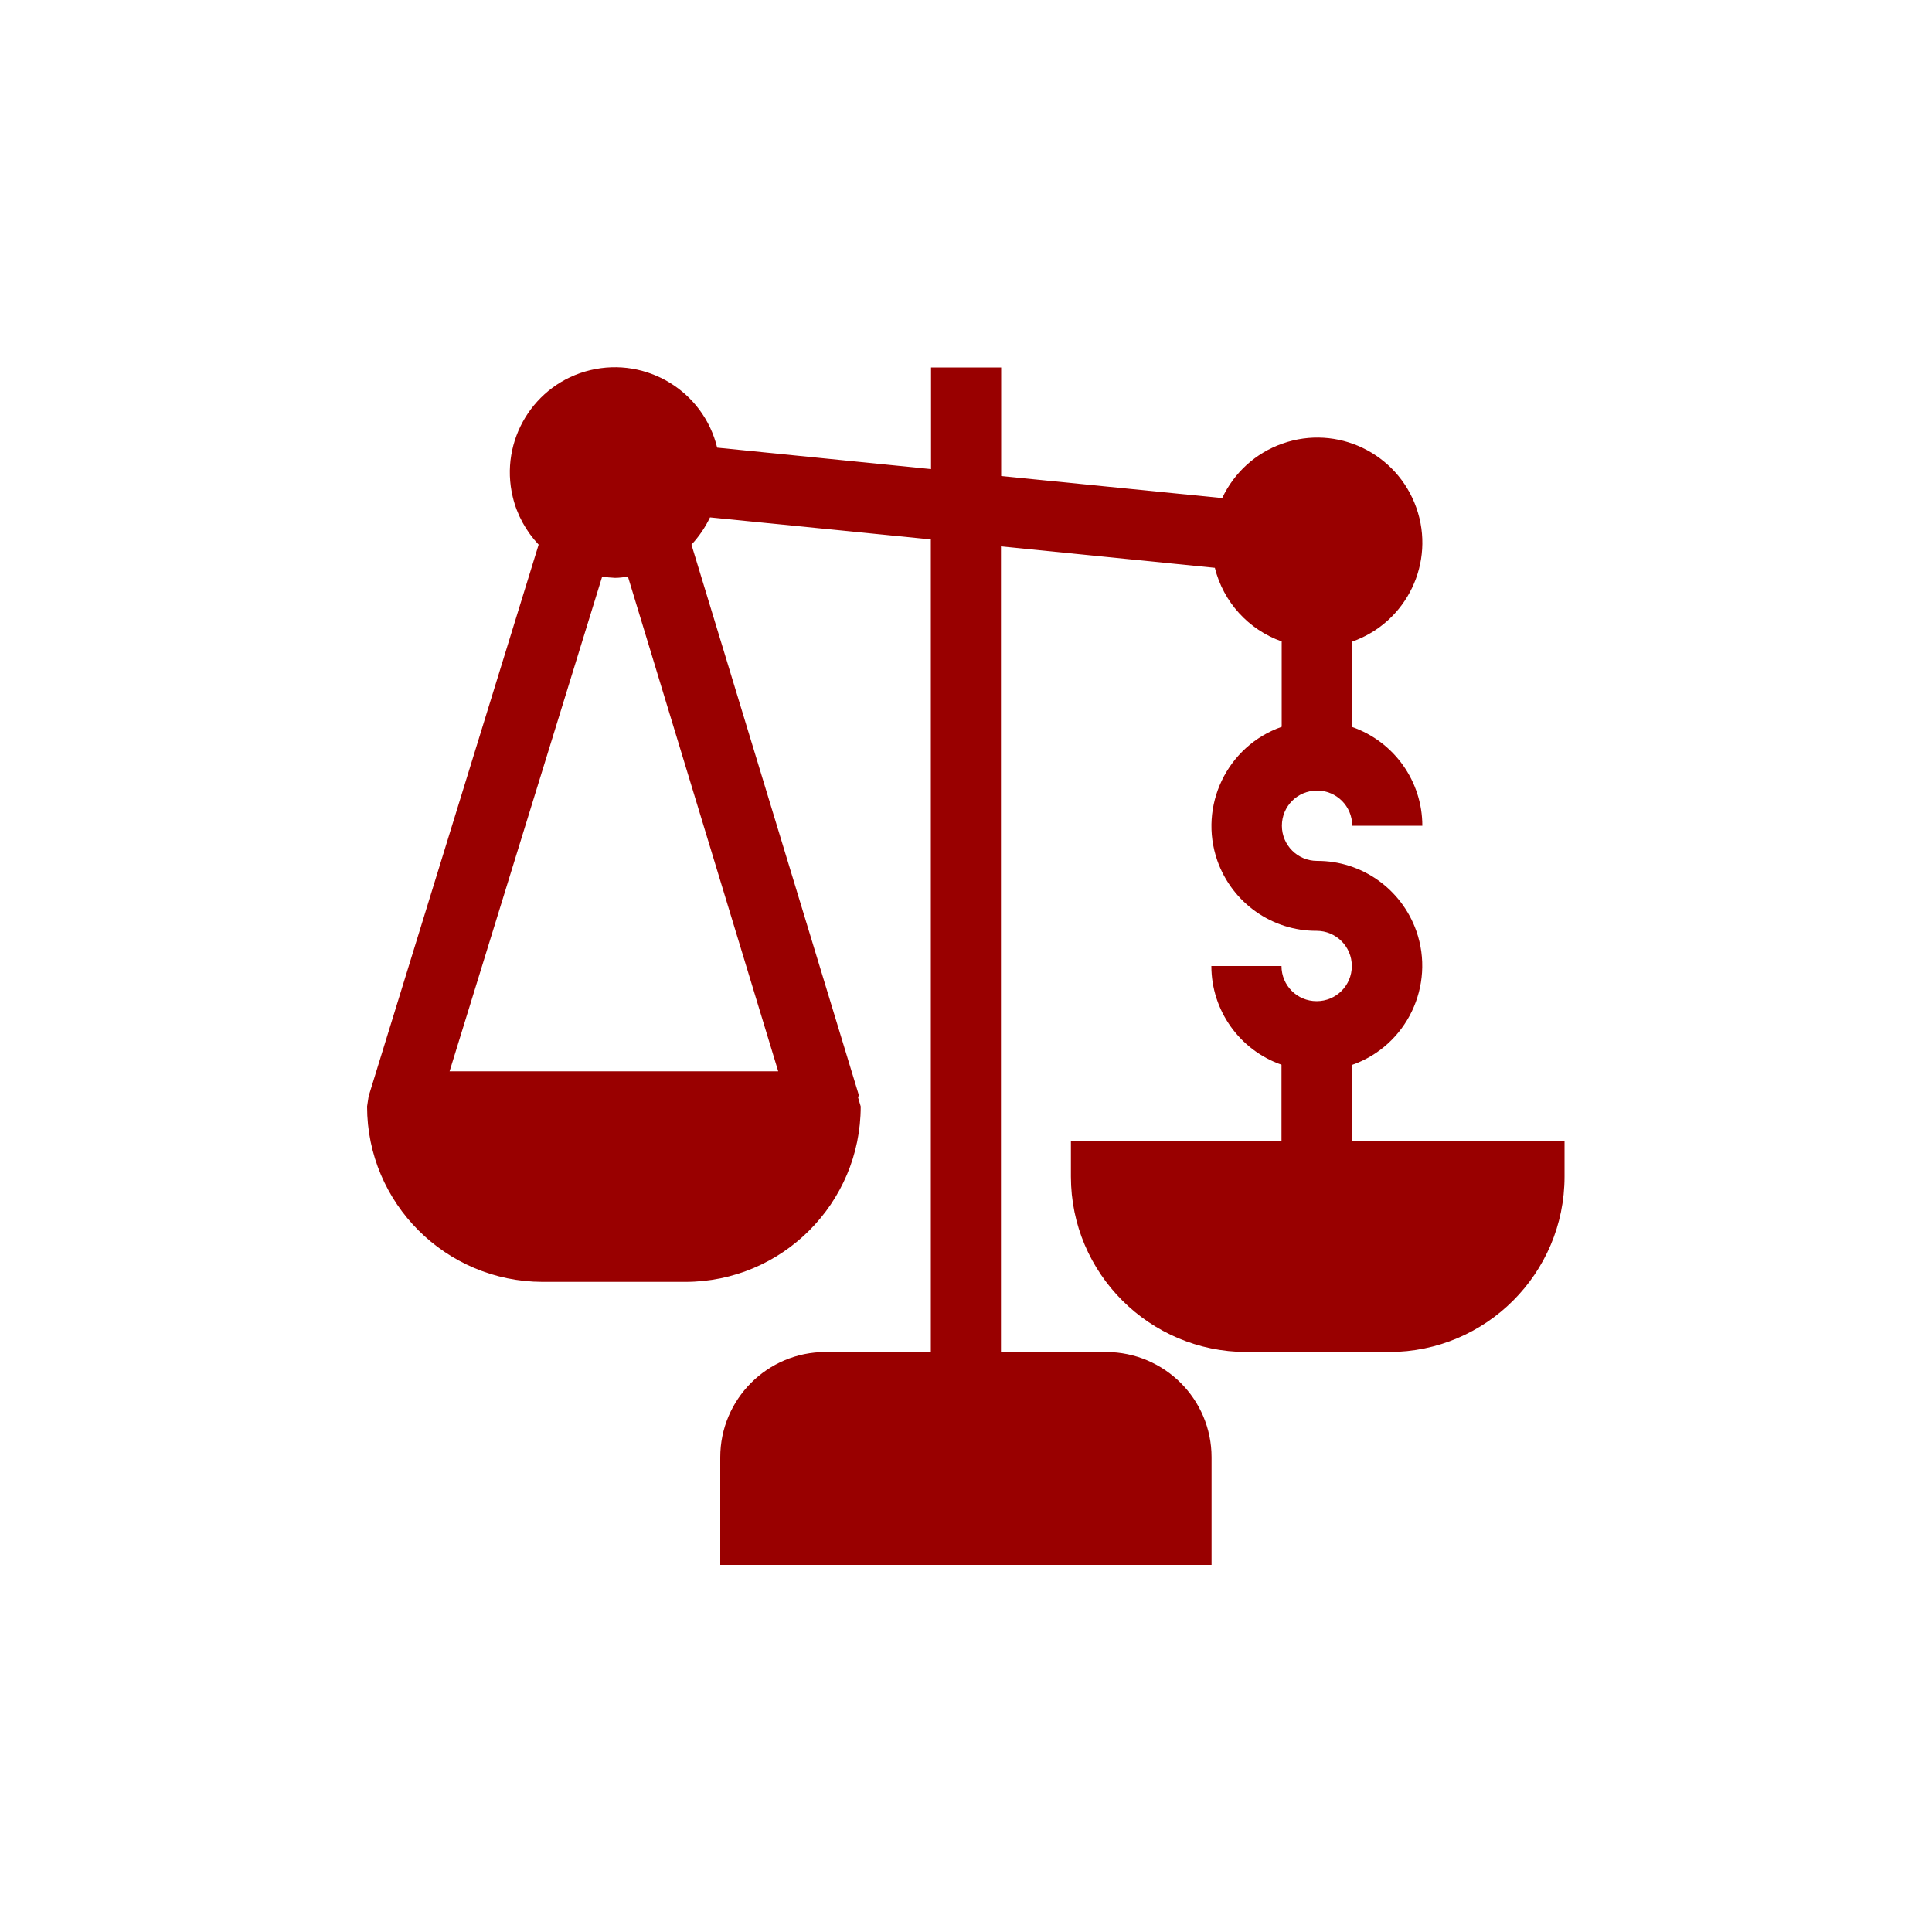
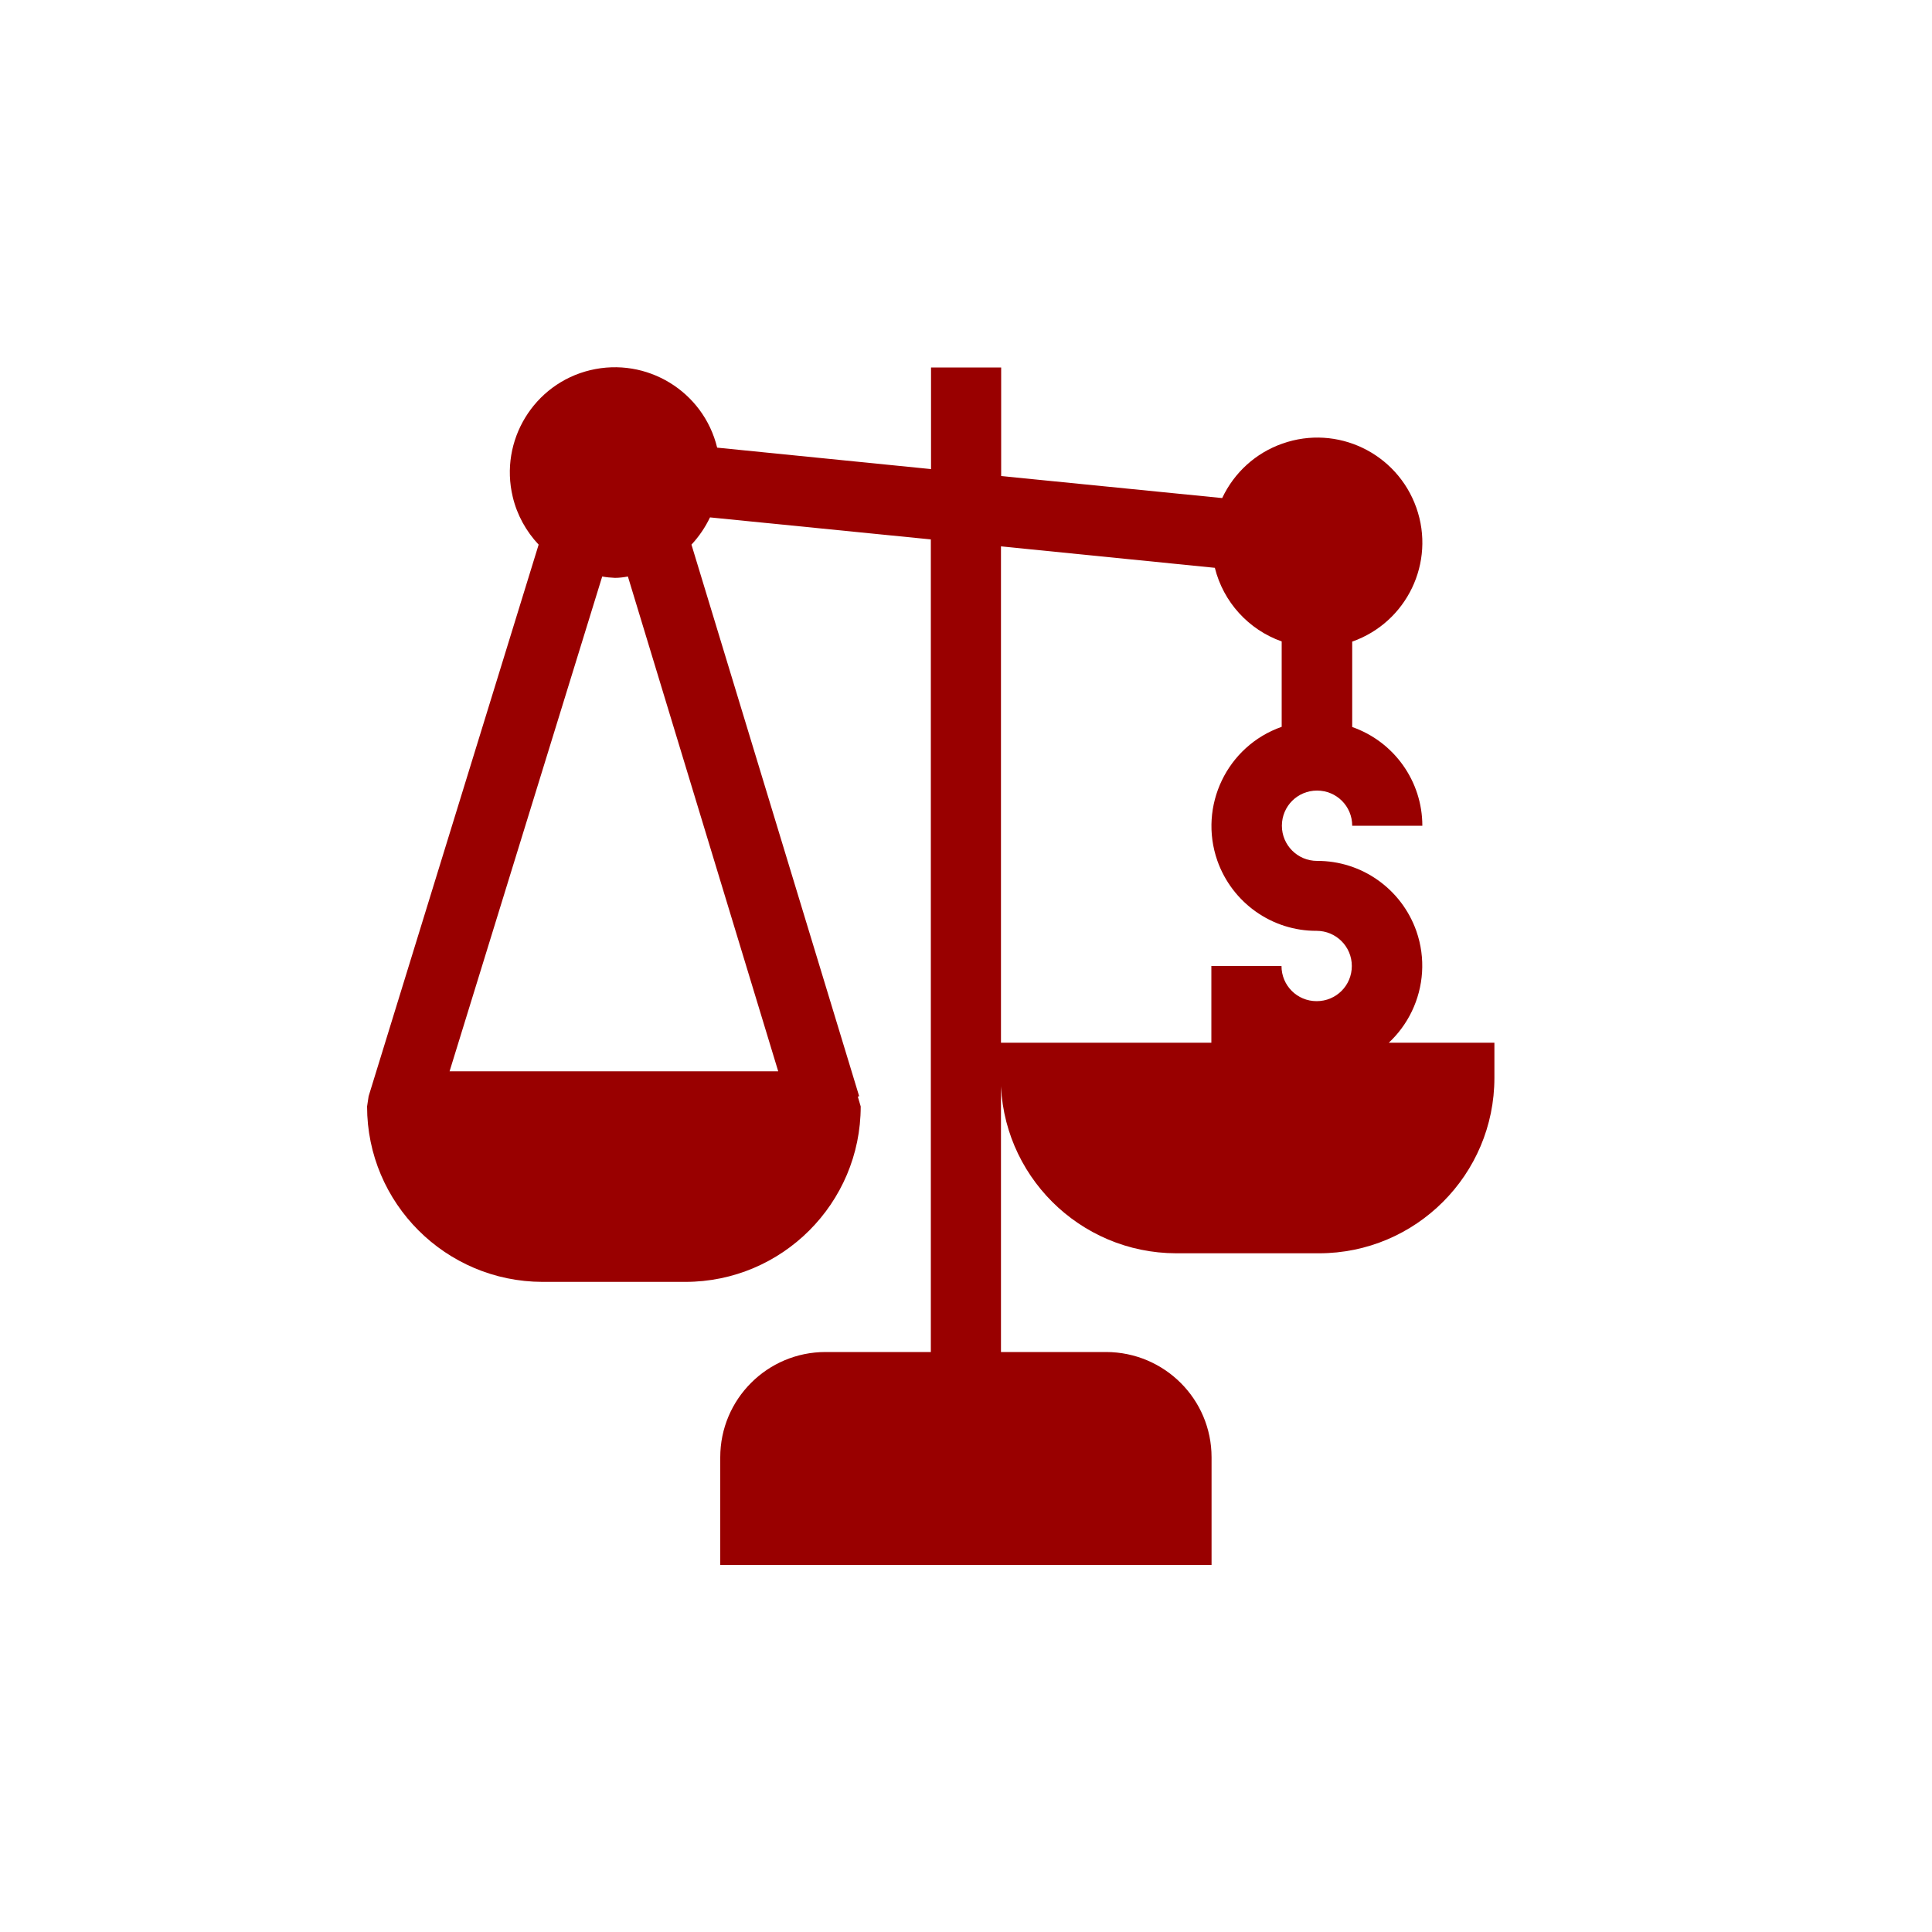
<svg xmlns="http://www.w3.org/2000/svg" id="Layer_2" data-name="Layer 2" width="100" height="100" viewBox="0 0 100 100">
  <defs>
    <style>
      .cls-1 {
        fill: #900;
      }

      .cls-2 {
        fill: none;
      }
    </style>
  </defs>
  <g id="Layer_1-2" data-name="Layer 1">
    <g>
-       <path id="Path_52205" data-name="Path 52205" class="cls-1" d="m69.98,59.08v-3.96c2.83-.99,4.32-4.1,3.33-6.93-.77-2.18-2.83-3.64-5.14-3.63-1,0-1.82-.81-1.82-1.82s.81-1.82,1.82-1.82,1.82.81,1.82,1.82h3.63c0-2.3-1.46-4.35-3.63-5.11v-4.42c2.83-1,4.32-4.1,3.32-6.93-1-2.83-4.1-4.32-6.93-3.32-1.38.48-2.5,1.5-3.12,2.82l-11.44-1.14v-5.62h-3.63v5.26l-11.07-1.11c-.71-2.92-3.65-4.71-6.57-4.01s-4.71,3.65-4.01,6.56c.22.93.69,1.78,1.34,2.47l-8.8,28.55-.08.53c0,5.01,4.07,9.07,9.08,9.08h7.39c5.01,0,9.08-4.07,9.08-9.08l-.15-.51.07-.02-8.68-28.55c.39-.42.71-.89.96-1.41l11.43,1.14v42.06h-5.45c-3.01,0-5.45,2.44-5.45,5.45v5.57h25.43v-5.57c0-3.01-2.44-5.44-5.45-5.45h-5.45V28.28l11.07,1.11c.44,1.77,1.74,3.2,3.46,3.81v4.42c-2.83.99-4.32,4.1-3.33,6.93.77,2.18,2.83,3.64,5.14,3.63,1,0,1.82.81,1.82,1.82s-.81,1.82-1.82,1.82-1.82-.81-1.82-1.82h-3.63c0,2.3,1.46,4.35,3.63,5.11v3.97h-10.9v1.82c0,5.01,4.07,9.07,9.08,9.08h7.39c5.01,0,9.08-4.07,9.08-9.08v-1.82h-11.02Zm-29.7-3.63h-17.01l7.9-25.61c.22.04.44.06.66.07.22,0,.45-.03.67-.07l7.78,25.61Z" />
-       <rect class="cls-2" width="100" height="100" />
+       <path id="Path_52205" data-name="Path 52205" class="cls-1" d="m69.98,59.08v-3.96c2.83-.99,4.32-4.1,3.33-6.93-.77-2.18-2.83-3.64-5.14-3.63-1,0-1.82-.81-1.82-1.82s.81-1.82,1.82-1.82,1.82.81,1.82,1.82h3.63c0-2.3-1.46-4.35-3.63-5.11v-4.42c2.83-1,4.32-4.1,3.32-6.93-1-2.83-4.1-4.32-6.93-3.32-1.38.48-2.5,1.5-3.12,2.82l-11.44-1.14v-5.62h-3.63v5.26l-11.07-1.11c-.71-2.92-3.65-4.71-6.57-4.01s-4.71,3.65-4.01,6.56c.22.93.69,1.78,1.34,2.47l-8.8,28.55-.08.53c0,5.01,4.07,9.07,9.08,9.08h7.39c5.01,0,9.08-4.07,9.08-9.08l-.15-.51.07-.02-8.68-28.55c.39-.42.71-.89.96-1.41l11.43,1.14v42.06h-5.45c-3.01,0-5.45,2.44-5.45,5.45v5.57h25.43v-5.57c0-3.01-2.44-5.44-5.45-5.45h-5.45V28.28l11.07,1.11c.44,1.77,1.74,3.2,3.46,3.81v4.42c-2.83.99-4.32,4.1-3.33,6.93.77,2.18,2.83,3.64,5.14,3.63,1,0,1.82.81,1.82,1.82s-.81,1.82-1.82,1.82-1.82-.81-1.82-1.82h-3.63v3.97h-10.9v1.82c0,5.01,4.07,9.07,9.08,9.08h7.39c5.01,0,9.08-4.07,9.08-9.08v-1.82h-11.02Zm-29.7-3.63h-17.01l7.9-25.61c.22.04.44.06.66.07.22,0,.45-.03.67-.07l7.78,25.61Z" />
    </g>
  </g>
</svg>